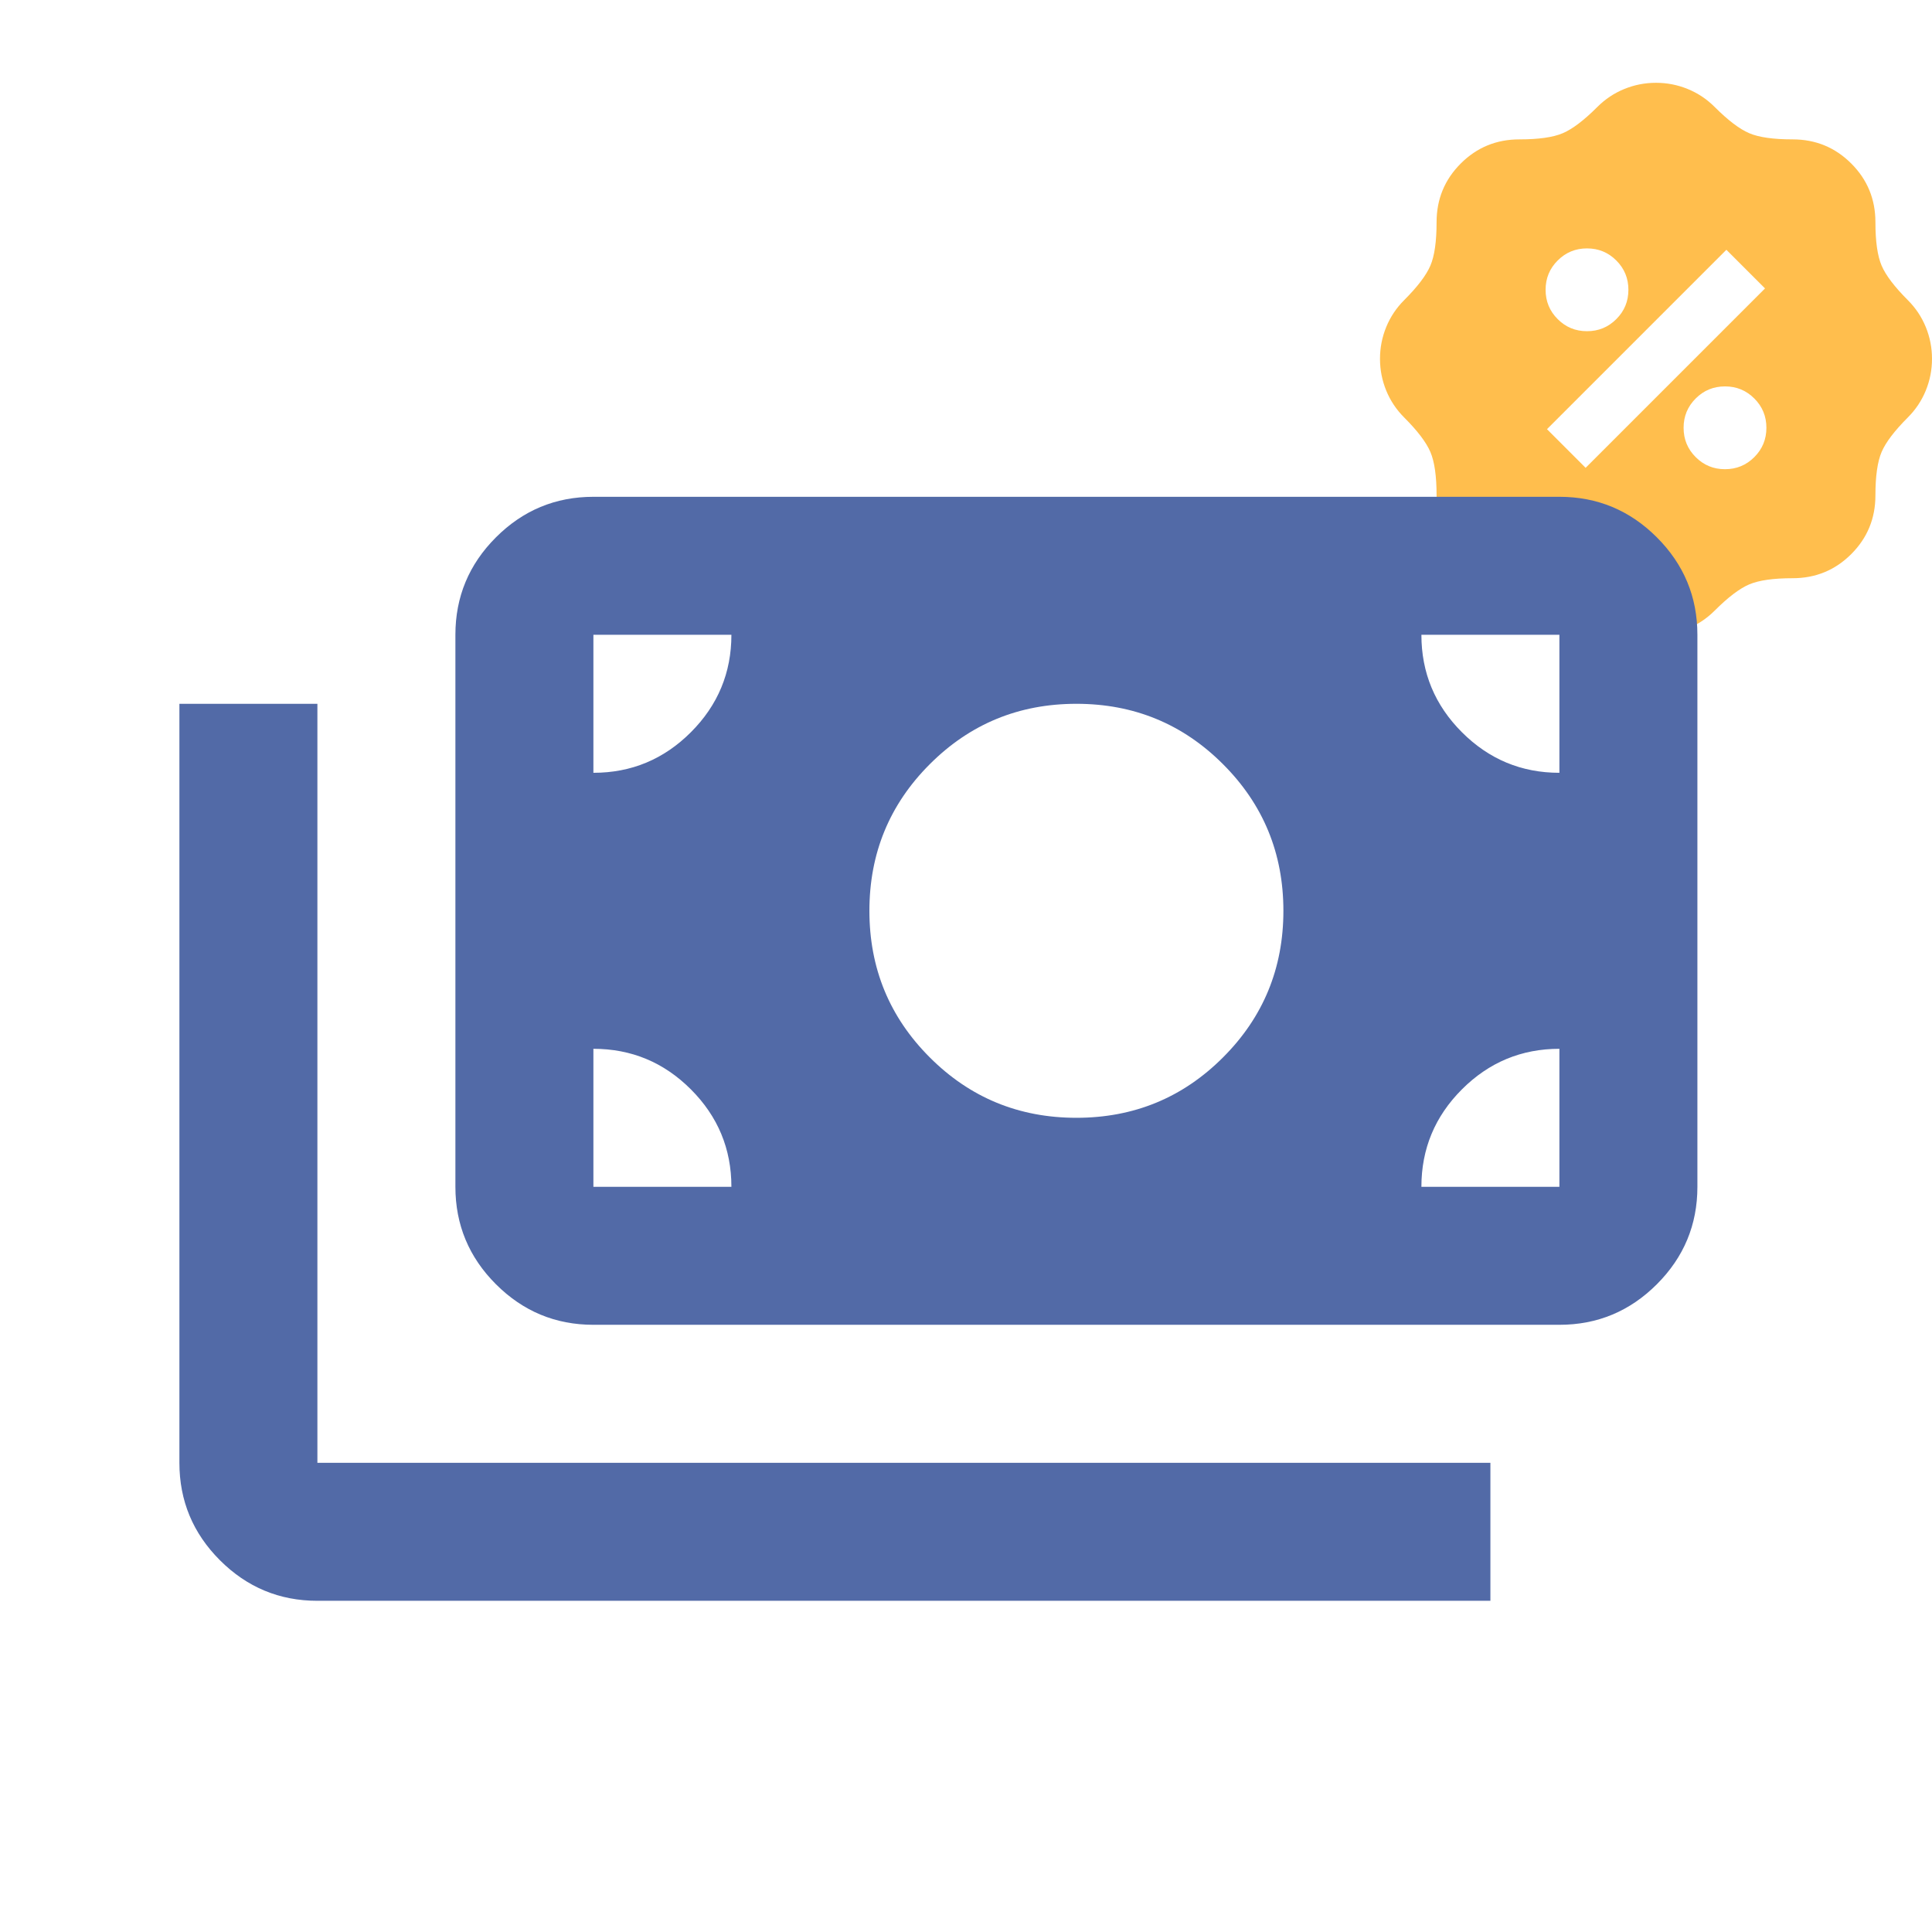
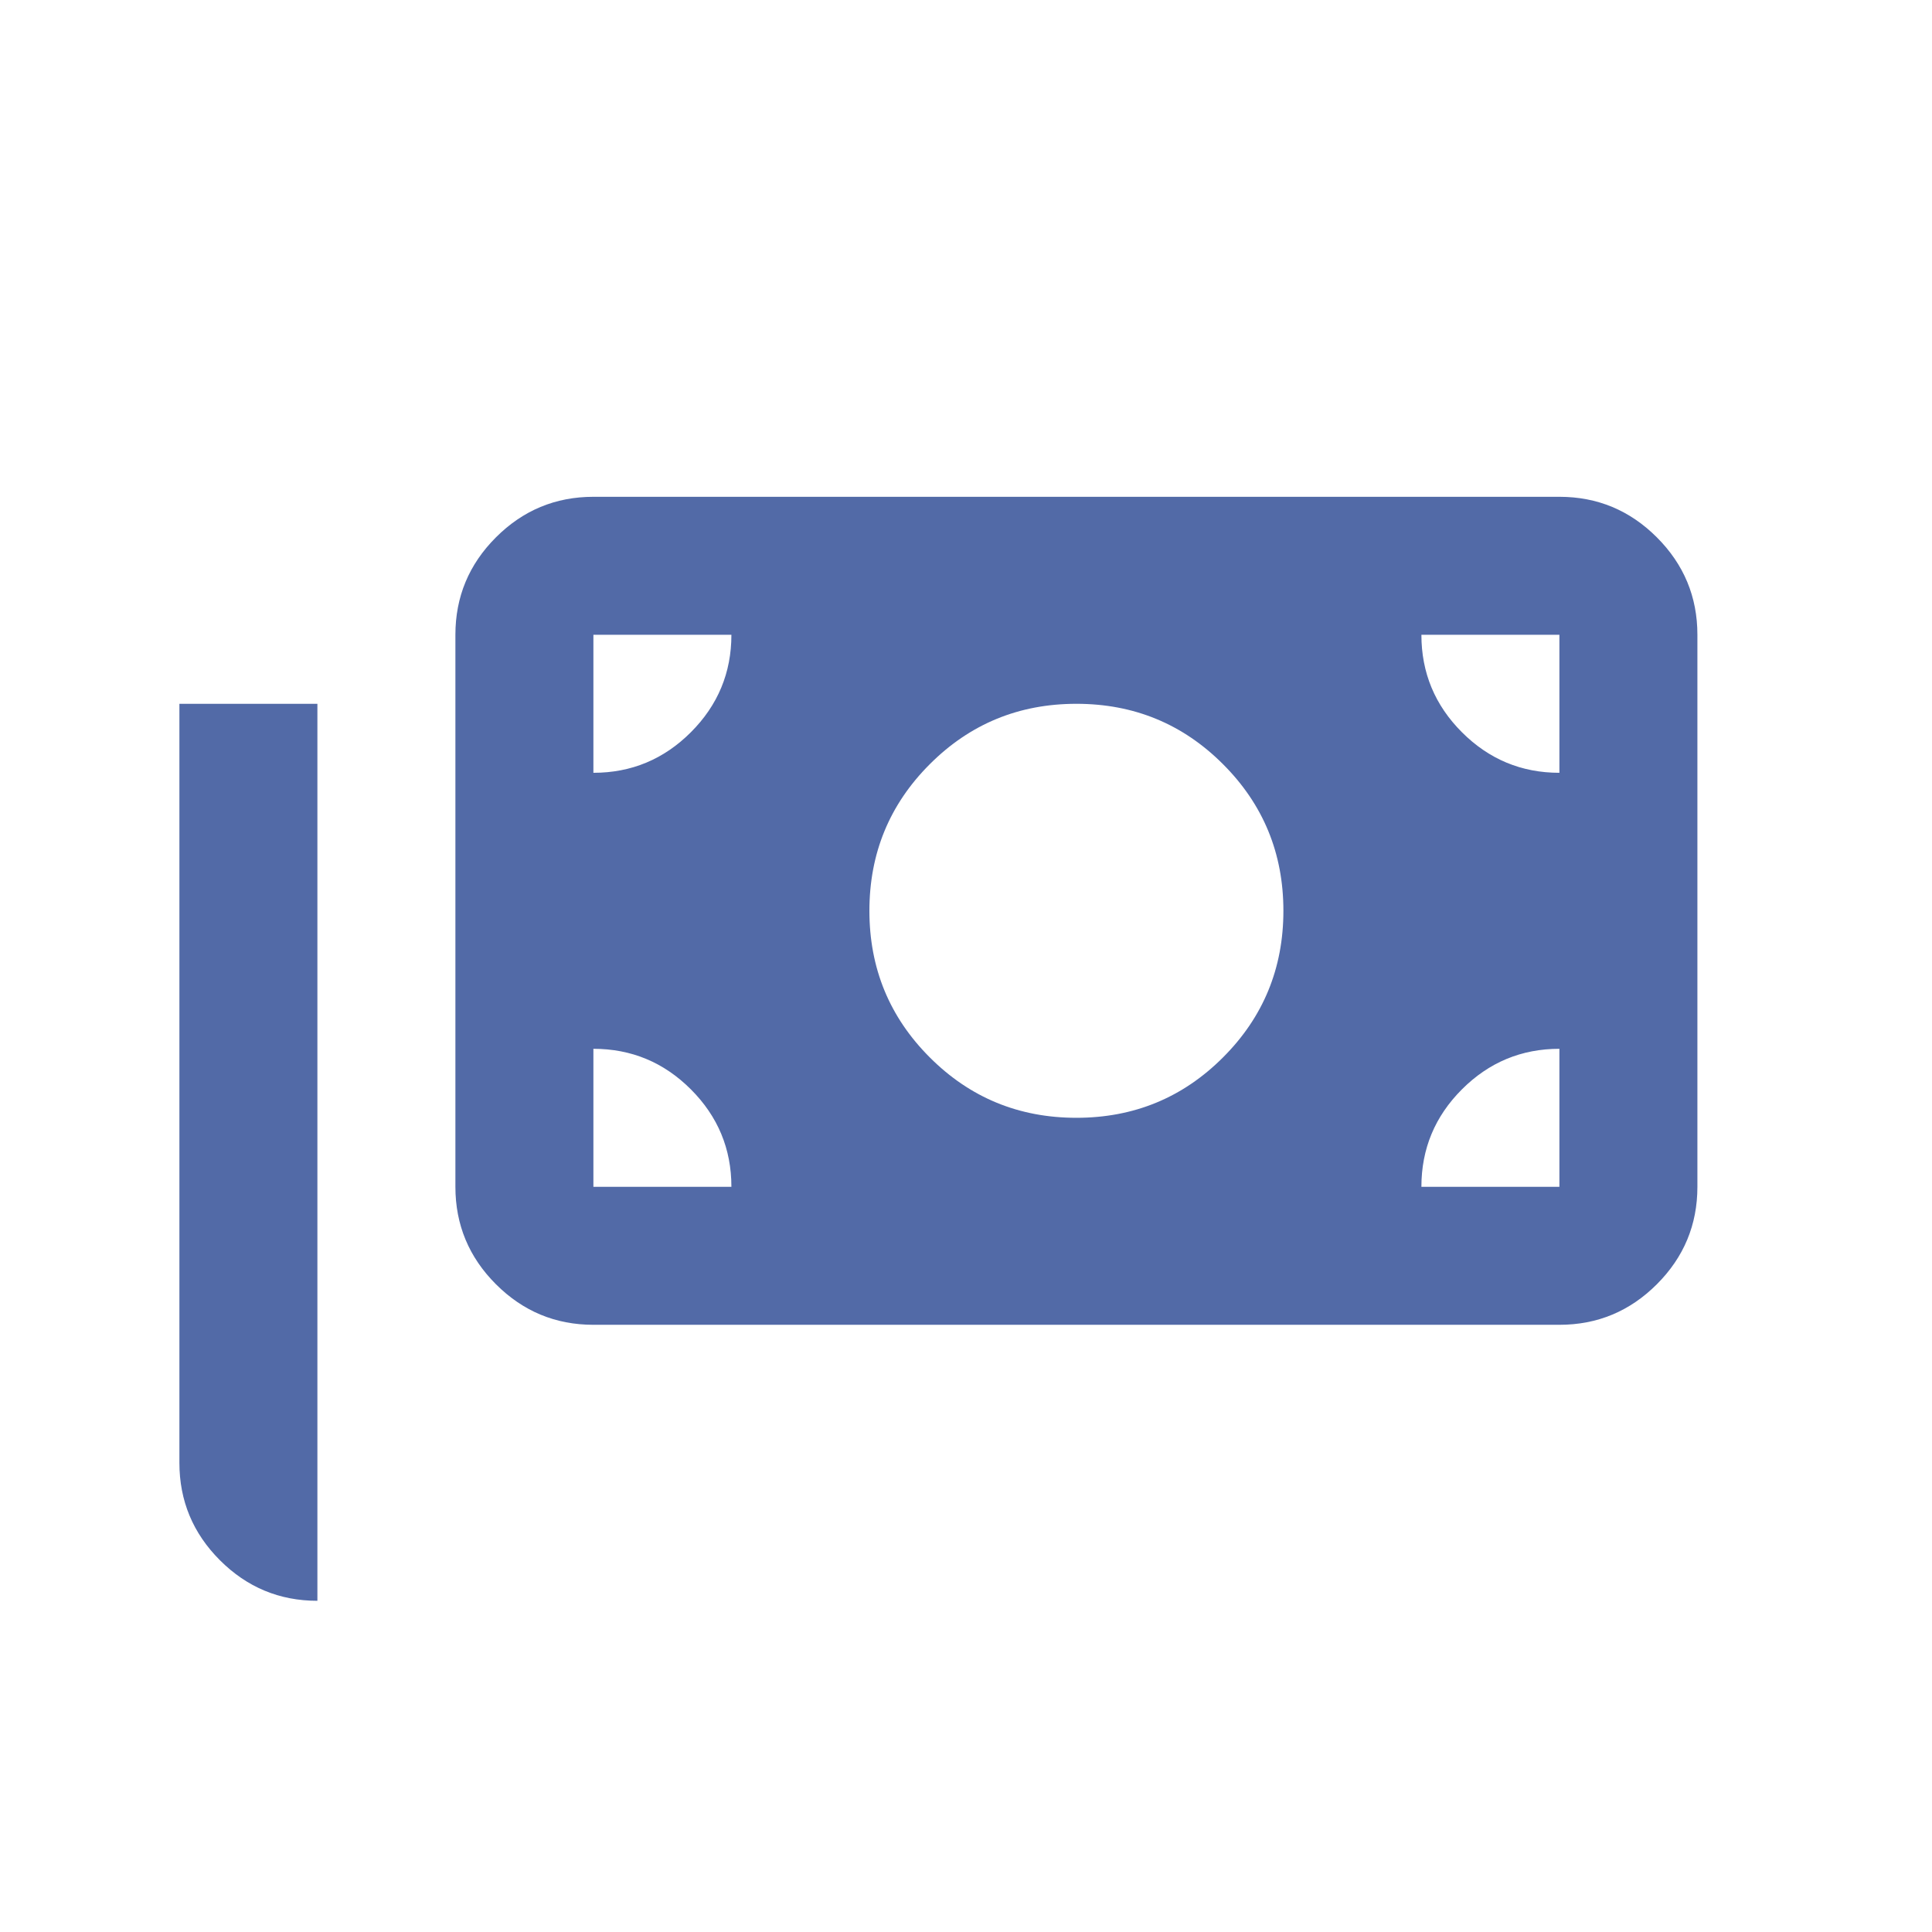
<svg xmlns="http://www.w3.org/2000/svg" width="70" height="70" viewBox="0 0 70 70" fill="none">
  <g clip-path="url(#clip0_118_2)">
    <mask id="mask0_118_2" style="mask-type:alpha" maskUnits="userSpaceOnUse" x="48" y="1" width="24" height="24">
-       <rect x="48" y="1" width="24" height="24" fill="#D9D9D9" />
-     </mask>
+       </mask>
    <g mask="url(#mask0_118_2)">
      <path d="M60 23C59.6 23 59.217 22.925 58.85 22.775C58.483 22.625 58.158 22.408 57.875 22.125C57.392 21.642 56.975 21.325 56.625 21.175C56.275 21.025 55.75 20.95 55.05 20.95C54.217 20.95 53.508 20.658 52.925 20.075C52.342 19.492 52.05 18.783 52.05 17.95C52.05 17.25 51.975 16.725 51.825 16.375C51.675 16.025 51.358 15.608 50.875 15.125C50.592 14.842 50.375 14.517 50.225 14.15C50.075 13.783 50 13.4 50 13C50 12.6 50.075 12.217 50.225 11.85C50.375 11.483 50.592 11.158 50.875 10.875C51.358 10.392 51.675 9.975 51.825 9.625C51.975 9.275 52.05 8.75 52.05 8.05C52.05 7.217 52.342 6.508 52.925 5.925C53.508 5.342 54.217 5.05 55.05 5.05C55.75 5.05 56.275 4.975 56.625 4.825C56.975 4.675 57.392 4.358 57.875 3.875C58.158 3.592 58.483 3.375 58.85 3.225C59.217 3.075 59.6 3 60 3C60.4 3 60.783 3.075 61.15 3.225C61.517 3.375 61.842 3.592 62.125 3.875C62.608 4.358 63.025 4.675 63.375 4.825C63.725 4.975 64.25 5.05 64.95 5.05C65.783 5.05 66.492 5.342 67.075 5.925C67.658 6.508 67.95 7.217 67.95 8.05C67.95 8.75 68.025 9.275 68.175 9.625C68.325 9.975 68.642 10.392 69.125 10.875C69.408 11.158 69.625 11.483 69.775 11.85C69.925 12.217 70 12.6 70 13C70 13.4 69.925 13.783 69.775 14.15C69.625 14.517 69.408 14.842 69.125 15.125C68.642 15.608 68.325 16.025 68.175 16.375C68.025 16.725 67.95 17.25 67.95 17.95C67.95 18.783 67.658 19.492 67.075 20.075C66.492 20.658 65.783 20.95 64.95 20.95C64.25 20.95 63.725 21.025 63.375 21.175C63.025 21.325 62.608 21.642 62.125 22.125C61.842 22.408 61.517 22.625 61.15 22.775C60.783 22.925 60.4 23 60 23ZM62.5 17C62.917 17 63.271 16.854 63.562 16.562C63.854 16.271 64 15.917 64 15.5C64 15.083 63.854 14.729 63.562 14.438C63.271 14.146 62.917 14 62.5 14C62.083 14 61.729 14.146 61.438 14.438C61.146 14.729 61 15.083 61 15.5C61 15.917 61.146 16.271 61.438 16.562C61.729 16.854 62.083 17 62.5 17ZM57.45 16.95L63.95 10.45L62.55 9.05L56.05 15.55L57.45 16.95ZM57.5 12C57.917 12 58.271 11.854 58.562 11.562C58.854 11.271 59 10.917 59 10.5C59 10.083 58.854 9.729 58.562 9.438C58.271 9.146 57.917 9 57.5 9C57.083 9 56.729 9.146 56.438 9.438C56.146 9.729 56 10.083 56 10.5C56 10.917 56.146 11.271 56.438 11.562C56.729 11.854 57.083 12 57.5 12Z" fill="#FFBE4D" />
    </g>
    <mask id="mask1_118_2" style="mask-type:alpha" maskUnits="userSpaceOnUse" x="4" y="8" width="60" height="60">
      <rect x="4" y="8" width="60" height="60" fill="#D9D9D9" />
    </mask>
    <g mask="url(#mask1_118_2)">
-       <path d="M11.5 58C10.125 58 8.948 57.51 7.969 56.531C6.99 55.552 6.5 54.375 6.5 53V25.5H11.5V53H54V58H11.5ZM21.5 48C20.125 48 18.948 47.51 17.969 46.531C16.99 45.552 16.5 44.375 16.5 43V23C16.5 21.625 16.99 20.448 17.969 19.469C18.948 18.49 20.125 18 21.5 18H56.5C57.875 18 59.052 18.49 60.031 19.469C61.01 20.448 61.5 21.625 61.5 23V43C61.5 44.375 61.01 45.552 60.031 46.531C59.052 47.51 57.875 48 56.5 48H21.5ZM26.5 43C26.5 41.625 26.01 40.448 25.031 39.469C24.052 38.49 22.875 38 21.5 38V43H26.5ZM51.5 43H56.5V38C55.125 38 53.948 38.49 52.969 39.469C51.99 40.448 51.5 41.625 51.5 43ZM39 40.5C41.083 40.5 42.854 39.771 44.312 38.312C45.771 36.854 46.5 35.083 46.5 33C46.5 30.917 45.771 29.146 44.312 27.688C42.854 26.229 41.083 25.5 39 25.5C36.917 25.5 35.146 26.229 33.688 27.688C32.229 29.146 31.5 30.917 31.5 33C31.5 35.083 32.229 36.854 33.688 38.312C35.146 39.771 36.917 40.5 39 40.5ZM21.5 28C22.875 28 24.052 27.51 25.031 26.531C26.01 25.552 26.5 24.375 26.5 23H21.5V28ZM56.5 28V23H51.5C51.5 24.375 51.99 25.552 52.969 26.531C53.948 27.51 55.125 28 56.5 28Z" fill="#526AA7" />
+       <path d="M11.5 58C10.125 58 8.948 57.51 7.969 56.531C6.99 55.552 6.5 54.375 6.5 53V25.5H11.5V53H54H11.5ZM21.5 48C20.125 48 18.948 47.51 17.969 46.531C16.99 45.552 16.5 44.375 16.5 43V23C16.5 21.625 16.99 20.448 17.969 19.469C18.948 18.49 20.125 18 21.5 18H56.5C57.875 18 59.052 18.49 60.031 19.469C61.01 20.448 61.5 21.625 61.5 23V43C61.5 44.375 61.01 45.552 60.031 46.531C59.052 47.51 57.875 48 56.5 48H21.5ZM26.5 43C26.5 41.625 26.01 40.448 25.031 39.469C24.052 38.49 22.875 38 21.5 38V43H26.5ZM51.5 43H56.5V38C55.125 38 53.948 38.49 52.969 39.469C51.99 40.448 51.5 41.625 51.5 43ZM39 40.5C41.083 40.5 42.854 39.771 44.312 38.312C45.771 36.854 46.5 35.083 46.5 33C46.5 30.917 45.771 29.146 44.312 27.688C42.854 26.229 41.083 25.5 39 25.5C36.917 25.5 35.146 26.229 33.688 27.688C32.229 29.146 31.5 30.917 31.5 33C31.5 35.083 32.229 36.854 33.688 38.312C35.146 39.771 36.917 40.5 39 40.5ZM21.5 28C22.875 28 24.052 27.51 25.031 26.531C26.01 25.552 26.5 24.375 26.5 23H21.5V28ZM56.5 28V23H51.5C51.5 24.375 51.99 25.552 52.969 26.531C53.948 27.51 55.125 28 56.5 28Z" fill="#526AA7" />
    </g>
  </g>
  <defs>
    <clipPath id="clip0_118_2">
      <rect width="70" height="70" fill="white" />
    </clipPath>
  </defs>
</svg>